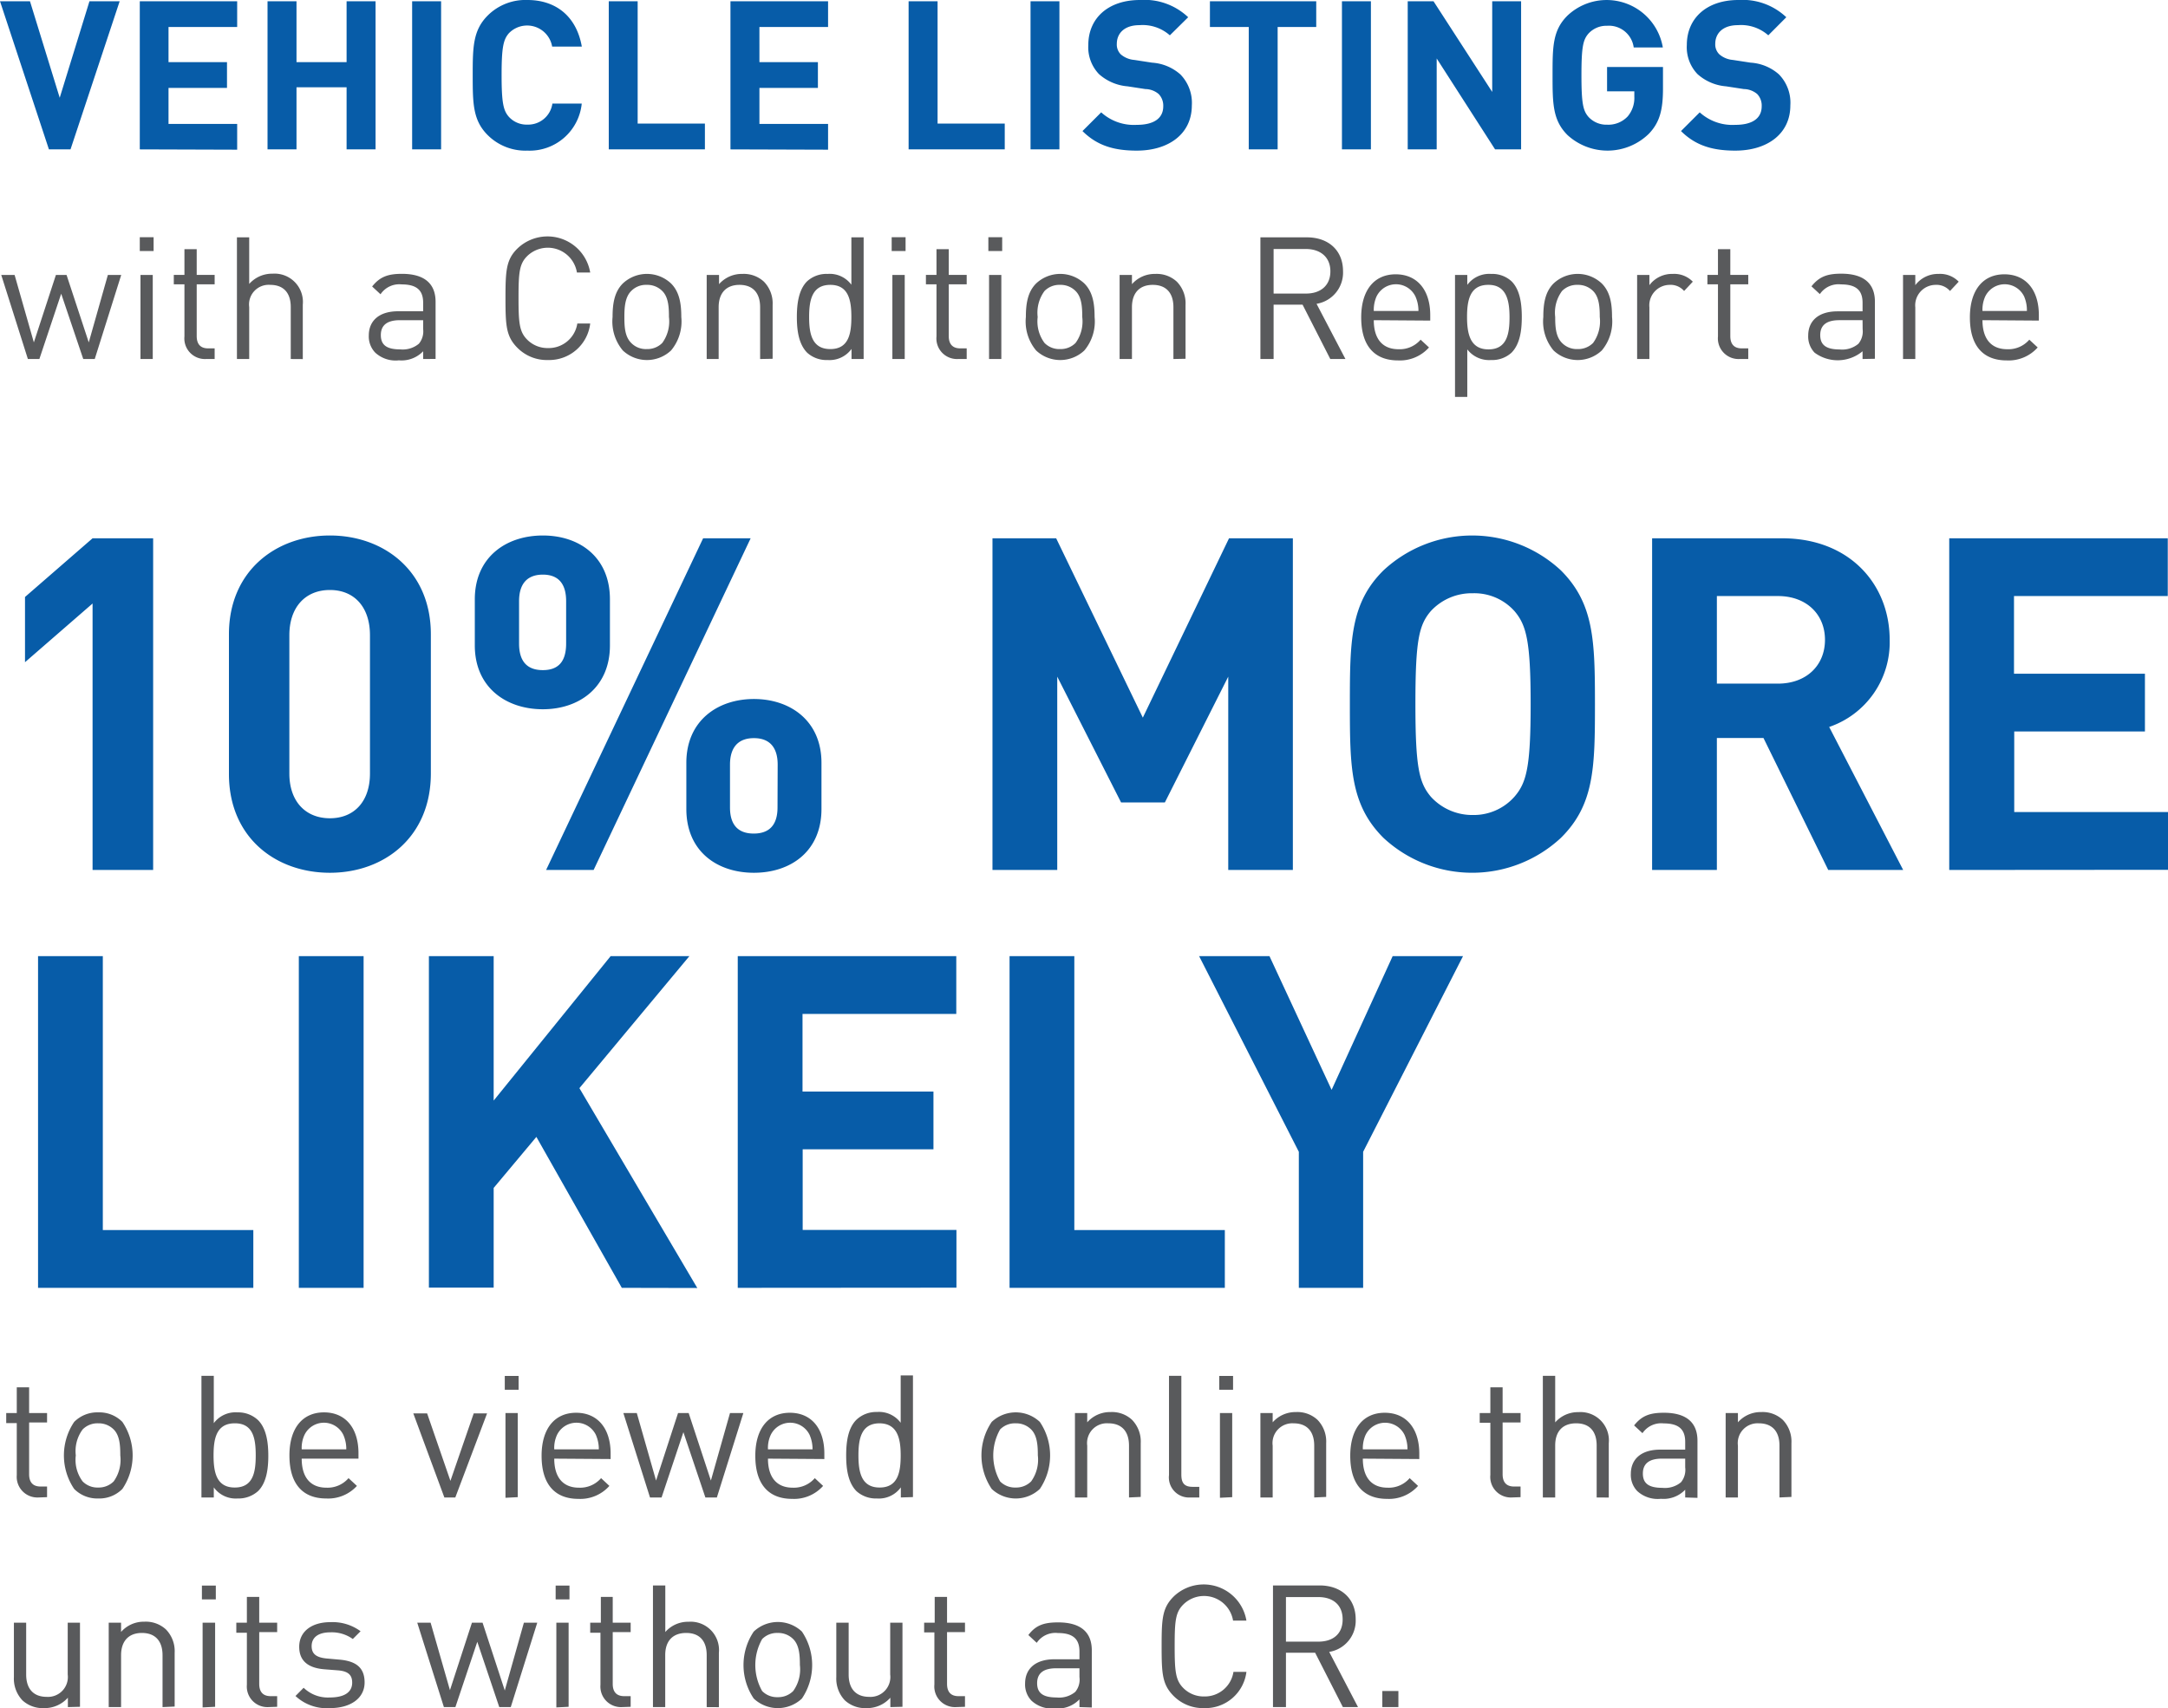
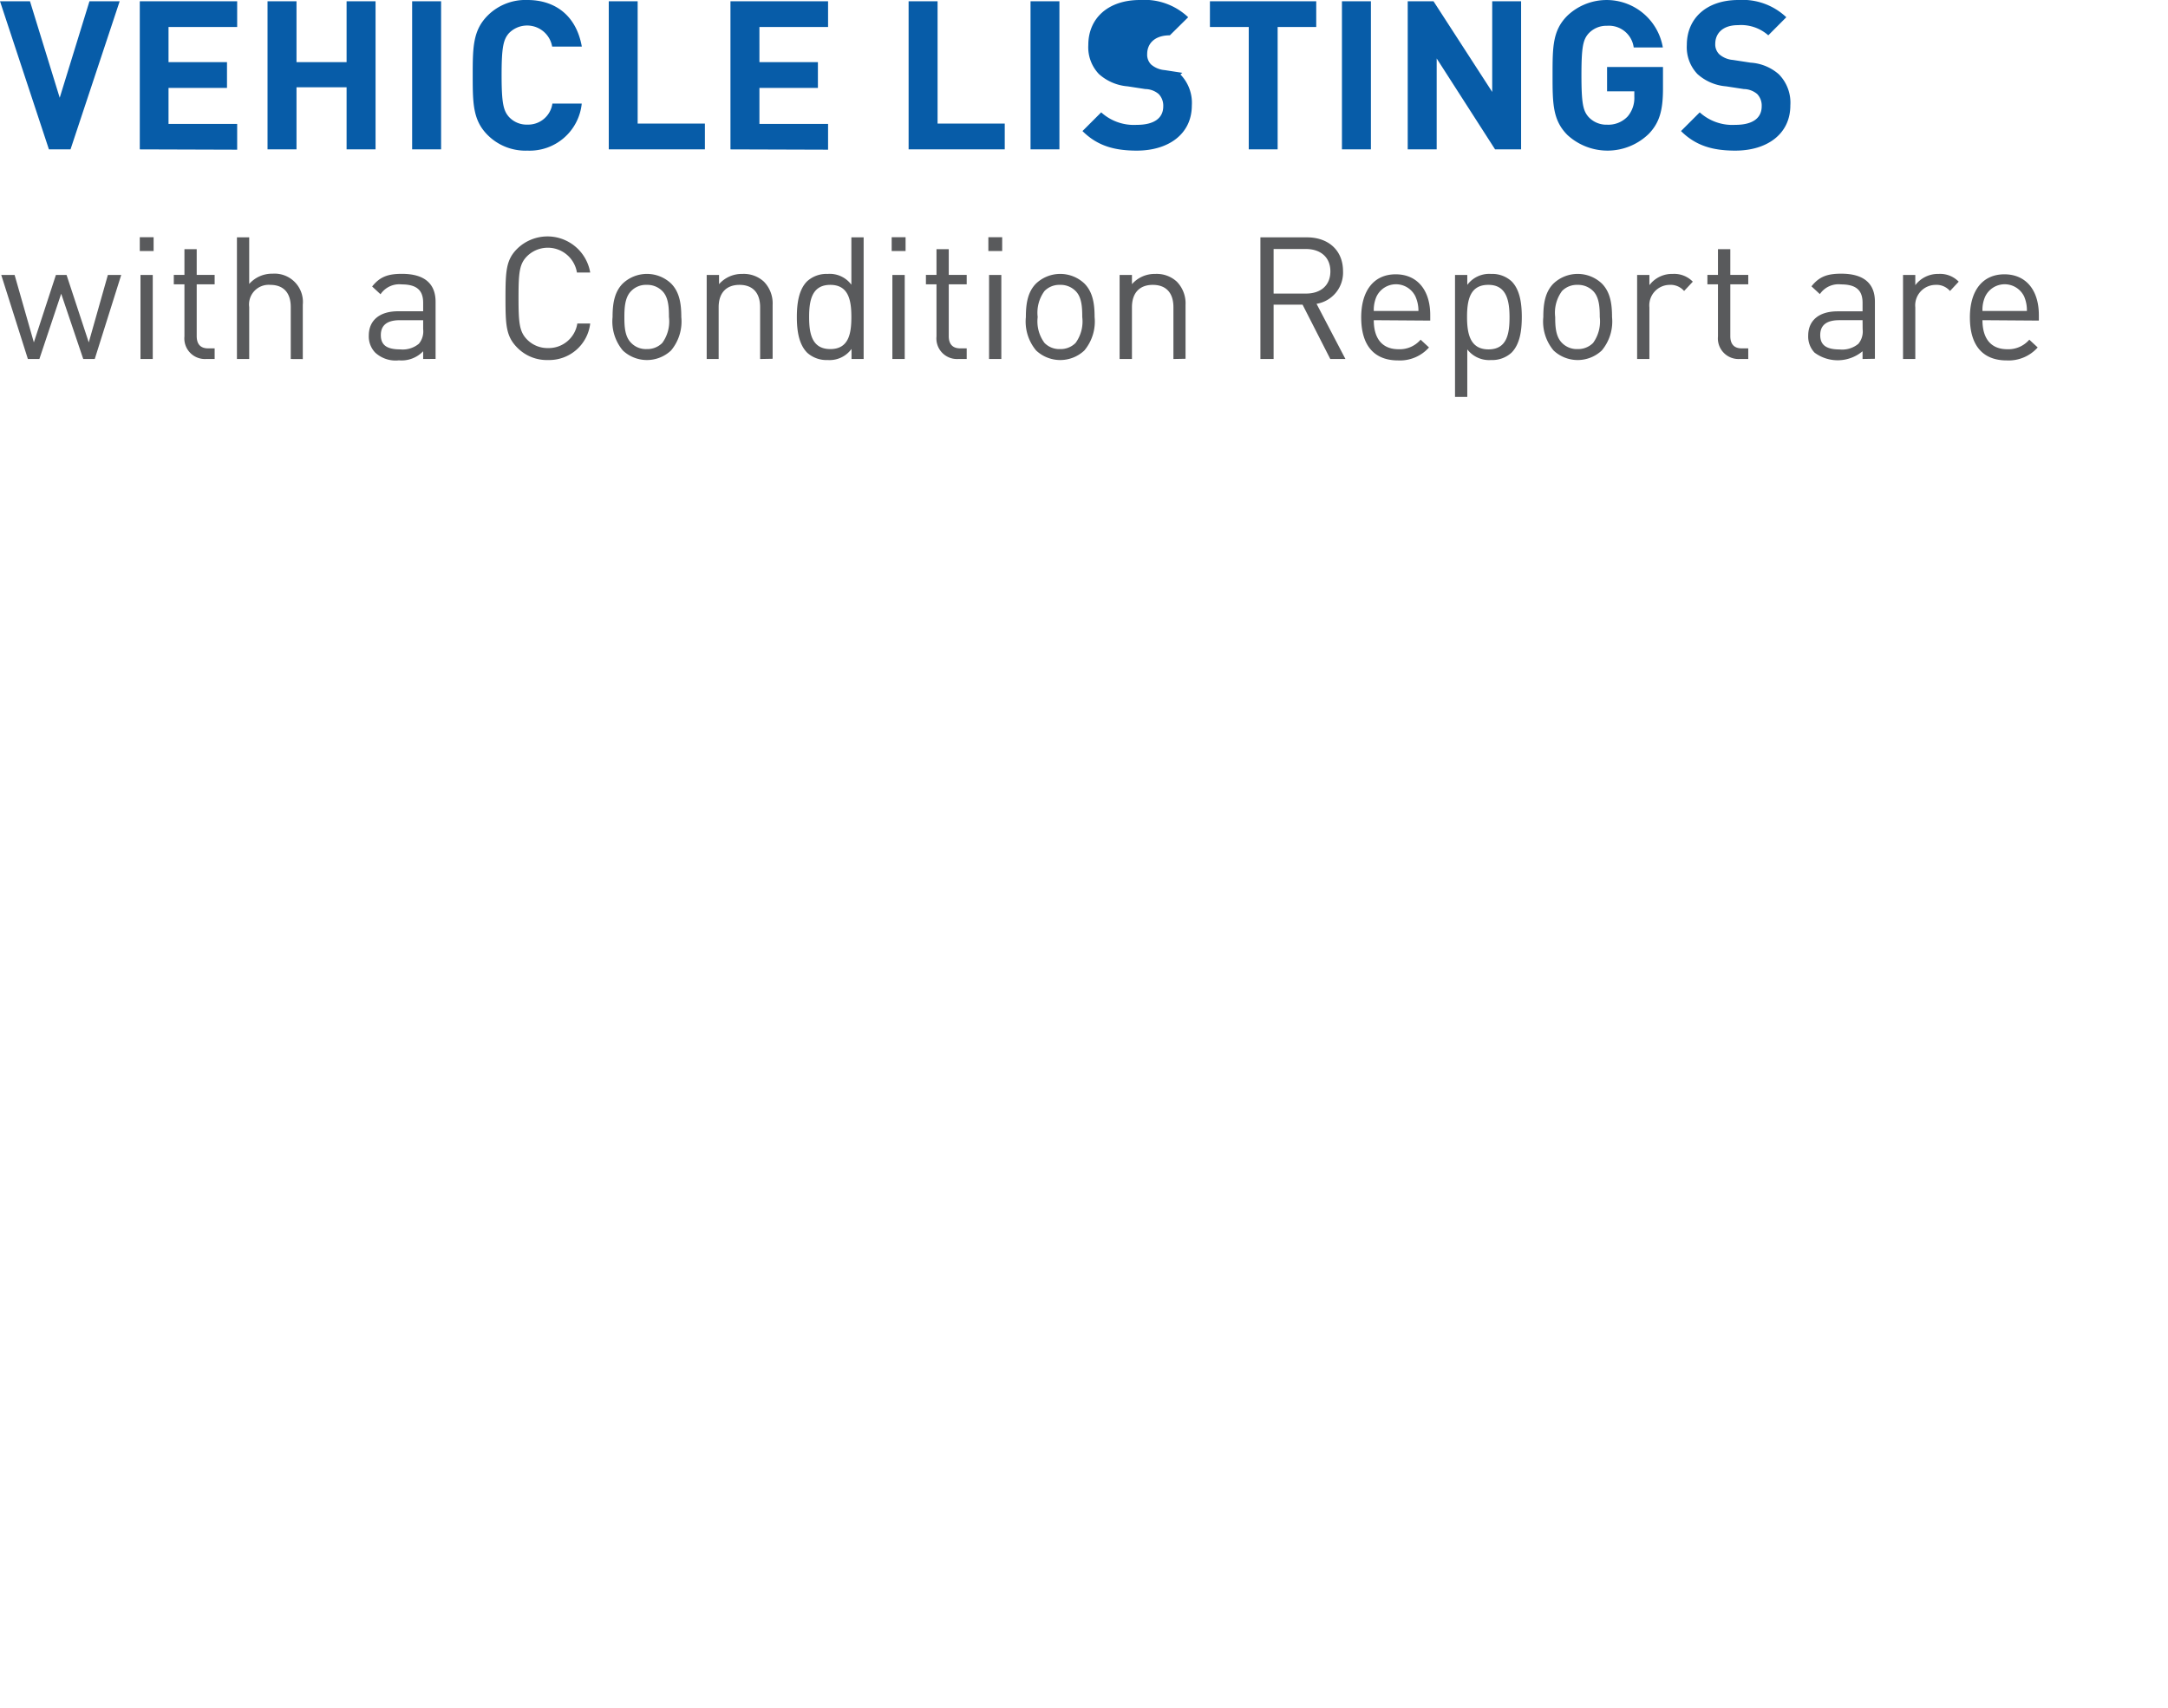
<svg xmlns="http://www.w3.org/2000/svg" viewBox="0 0 279.17 220">
  <defs>
    <style>.cls-1{fill:#075ca8}.cls-2{fill:#595a5c}</style>
  </defs>
  <g id="Layer_2" data-name="Layer 2">
    <g id="Layer_1-2" data-name="Layer 1">
-       <path class="cls-1" d="M9.08 19.24H6.3L0 .16h3.86l3.83 12.43L11.52.16h3.89zm8.92 0V.16h12.54v3.32H21.7V8h7.53v3.32H21.7v4.64h8.84v3.32zm26.63 0v-8h-6.45v8h-3.73V.16h3.73V8h6.45V.16h3.73v19.08zm8.44 0V.16h3.73v19.08zm14.85.16a6.88 6.88 0 01-5.12-2c-1.9-1.9-1.93-4.05-1.93-7.69S60.9 3.91 62.8 2a6.88 6.88 0 015.12-2c3.56 0 6.29 2 7 6H71.1a3.27 3.27 0 00-5.57-1.72c-.7.81-.94 1.75-.94 5.39s.24 4.58.94 5.38a3.09 3.09 0 002.39 1 3.15 3.15 0 003.21-2.71h3.78a6.74 6.74 0 01-6.99 6.06zm10.47-.16V.16h3.72v15.76h8.66v3.32zm15.67 0V.16h12.57v3.32h-8.84V8h7.53v3.32h-7.53v4.64h8.84v3.32zm22.94 0V.16h3.73v15.76h8.65v3.32zm15.7 0V.16h3.72v19.08zm13.69.16c-2.9 0-5.09-.62-7-2.52l2.41-2.41a6.25 6.25 0 004.58 1.61c2.23 0 3.41-.86 3.41-2.39a2.15 2.15 0 00-.59-1.58 2.71 2.71 0 00-1.72-.64l-2.28-.35a6.29 6.29 0 01-3.69-1.58 5 5 0 01-1.37-3.75c0-3.41 2.52-5.79 6.65-5.79A8.18 8.18 0 01153 2.22l-2.36 2.33a5.28 5.28 0 00-3.91-1.31c-2 0-2.92 1.1-2.92 2.41a1.78 1.78 0 00.51 1.35 3.06 3.06 0 001.75.72l2.27.35A6.09 6.09 0 01152 9.59a5.24 5.24 0 011.47 4c-.01 3.72-3.06 5.81-7.08 5.81zm18.13-15.92v15.76h-3.72V3.48h-5V.16h13.69v3.32zm8.28 15.76V.16h3.73v19.08zm19.72 0L185 7.53v11.71h-3.73V.16h3.32l7.56 11.68V.16h3.72v19.08zm19.8-2.01a7.62 7.62 0 01-10.48.16c-1.9-1.9-1.92-4.05-1.92-7.69s0-5.79 1.92-7.69a7.34 7.34 0 0112.28 4.1h-3.75a3.22 3.22 0 00-3.43-2.79 3.13 3.13 0 00-2.39 1c-.7.8-.91 1.72-.91 5.36s.21 4.58.91 5.38a3.12 3.12 0 002.39 1 3.42 3.42 0 002.65-1.06 3.68 3.68 0 00.86-2.54v-.7h-3.51V8.63h7.2v2.78c0 2.76-.43 4.37-1.82 5.82zm11.14 2.17c-2.89 0-5.09-.62-7-2.52l2.41-2.41a6.25 6.25 0 004.58 1.61c2.23 0 3.4-.86 3.4-2.39a2.14 2.14 0 00-.58-1.58 2.73 2.73 0 00-1.72-.64l-2.28-.35a6.26 6.26 0 01-3.69-1.58 5 5 0 01-1.37-3.75c0-3.41 2.52-5.79 6.64-5.79a8.19 8.19 0 016.17 2.22l-2.32 2.33a5.28 5.28 0 00-3.91-1.31c-2 0-2.92 1.1-2.92 2.41A1.78 1.78 0 00221.4 7a3.05 3.05 0 001.74.72l2.28.35a6.06 6.06 0 013.64 1.5 5.21 5.21 0 011.48 4c0 3.74-3.06 5.83-7.08 5.83z" />
+       <path class="cls-1" d="M9.08 19.24H6.3L0 .16h3.86l3.83 12.43L11.52.16h3.89zm8.92 0V.16h12.54v3.32H21.7V8h7.53v3.32H21.7v4.64h8.84v3.32zm26.63 0v-8h-6.45v8h-3.73V.16h3.73V8h6.45V.16h3.73v19.08zm8.44 0V.16h3.73v19.08zm14.85.16a6.88 6.88 0 01-5.12-2c-1.9-1.9-1.93-4.05-1.93-7.69S60.9 3.91 62.8 2a6.88 6.88 0 015.12-2c3.56 0 6.29 2 7 6H71.1a3.27 3.27 0 00-5.57-1.72c-.7.81-.94 1.75-.94 5.39s.24 4.58.94 5.38a3.09 3.09 0 002.39 1 3.15 3.15 0 003.21-2.71h3.78a6.74 6.74 0 01-6.99 6.06zm10.47-.16V.16h3.72v15.76h8.66v3.32zm15.67 0V.16h12.57v3.32h-8.84V8h7.53v3.32h-7.53v4.64h8.84v3.32zm22.94 0V.16h3.73v15.76h8.65v3.32zm15.7 0V.16h3.72v19.08zm13.69.16c-2.9 0-5.09-.62-7-2.52l2.41-2.41a6.25 6.25 0 004.58 1.61c2.23 0 3.41-.86 3.41-2.39a2.15 2.15 0 00-.59-1.58 2.71 2.71 0 00-1.72-.64l-2.28-.35a6.29 6.29 0 01-3.69-1.58 5 5 0 01-1.37-3.75c0-3.41 2.52-5.79 6.65-5.79A8.18 8.18 0 01153 2.22l-2.36 2.33c-2 0-2.92 1.1-2.92 2.41a1.78 1.78 0 00.51 1.35 3.06 3.06 0 001.75.72l2.27.35A6.09 6.09 0 01152 9.59a5.24 5.24 0 011.47 4c-.01 3.72-3.06 5.81-7.08 5.81zm18.13-15.92v15.76h-3.72V3.48h-5V.16h13.69v3.32zm8.28 15.76V.16h3.73v19.08zm19.72 0L185 7.53v11.71h-3.73V.16h3.32l7.56 11.68V.16h3.72v19.08zm19.8-2.01a7.62 7.62 0 01-10.48.16c-1.9-1.9-1.92-4.05-1.92-7.69s0-5.79 1.92-7.69a7.34 7.34 0 0112.28 4.1h-3.75a3.22 3.22 0 00-3.43-2.79 3.13 3.13 0 00-2.39 1c-.7.8-.91 1.72-.91 5.36s.21 4.58.91 5.38a3.12 3.12 0 002.39 1 3.42 3.42 0 002.65-1.06 3.68 3.68 0 00.86-2.54v-.7h-3.51V8.63h7.2v2.78c0 2.76-.43 4.37-1.82 5.82zm11.14 2.17c-2.89 0-5.09-.62-7-2.52l2.41-2.41a6.25 6.25 0 004.58 1.61c2.23 0 3.4-.86 3.4-2.39a2.14 2.14 0 00-.58-1.58 2.73 2.73 0 00-1.72-.64l-2.28-.35a6.26 6.26 0 01-3.69-1.58 5 5 0 01-1.37-3.75c0-3.41 2.52-5.79 6.64-5.79a8.19 8.19 0 016.17 2.22l-2.32 2.33a5.28 5.28 0 00-3.91-1.31c-2 0-2.92 1.1-2.92 2.41A1.78 1.78 0 00221.4 7a3.05 3.05 0 001.74.72l2.28.35a6.06 6.06 0 013.64 1.5 5.21 5.21 0 011.48 4c0 3.74-3.06 5.83-7.08 5.83z" />
      <path class="cls-2" d="M12.2 46.24h-1.48l-2.84-8.41-2.81 8.41H3.59L.16 35.41h1.72l2.48 8.69 2.84-8.69h1.37l2.86 8.69 2.46-8.69h1.72zM18 32.33v-1.78h1.78v1.78zm.09 13.91V35.41h1.58v10.83zm8.43 0a2.65 2.65 0 01-2.77-2.91v-6.71h-1.37v-1.21h1.37v-3.32h1.58v3.32h2.31v1.21h-2.31v6.67c0 1 .46 1.58 1.47 1.58h.84v1.37zm10.92 0v-6.69c0-1.91-1-2.86-2.64-2.86a2.53 2.53 0 00-2.71 2.86v6.69h-1.58V30.57h1.58v6a3.93 3.93 0 013-1.32 3.65 3.65 0 013.9 4v7zm17.05 0v-1a3.84 3.84 0 01-3.12 1.17 3.86 3.86 0 01-3.06-1 3 3 0 01-.82-2.2c0-1.91 1.35-3.12 3.77-3.12h3.23V39c0-1.56-.77-2.37-2.77-2.37A2.9 2.9 0 0049 37.9l-1.08-1c1-1.26 2.05-1.63 3.83-1.63 2.93 0 4.34 1.28 4.34 3.61v7.35zm0-5h-3c-1.63 0-2.45.64-2.45 1.92S49.8 45 51.54 45a3.25 3.25 0 002.4-.73 2.48 2.48 0 00.55-1.87zm16.08 5.13a5.33 5.33 0 01-3.91-1.54c-1.48-1.47-1.57-2.84-1.57-6.42s.09-5 1.57-6.43A5.58 5.58 0 0176 35.1h-1.71a3.8 3.8 0 00-6.42-2.1c-1 1-1.1 2.15-1.1 5.37s.11 4.35 1.1 5.36a3.69 3.69 0 002.7 1.1 3.73 3.73 0 003.77-3.16H76a5.32 5.32 0 01-5.43 4.7zm15.84-1.23a4.53 4.53 0 01-6.21 0 5.81 5.81 0 01-1.32-4.31c0-1.68.22-3.22 1.32-4.32a4.53 4.53 0 016.21 0c1.1 1.1 1.32 2.64 1.32 4.32a5.81 5.81 0 01-1.32 4.31zm-1.13-7.66a2.7 2.7 0 00-2-.79 2.63 2.63 0 00-2 .79c-.8.79-.88 2.11-.88 3.35s.06 2.53.88 3.34a2.63 2.63 0 002 .79 2.7 2.7 0 002-.79 4.69 4.69 0 00.86-3.34c0-1.24-.06-2.56-.86-3.35zm12.6 8.76v-6.67c0-1.91-1-2.88-2.66-2.88s-2.68 1-2.68 2.88v6.67H91V35.41h1.59v1.19a3.89 3.89 0 013-1.32 3.81 3.81 0 012.78 1 4 4 0 011.12 3v6.93zm11.77 0v-1.3a3.49 3.49 0 01-3.08 1.43 3.7 3.7 0 01-2.64-.95c-1.08-1.1-1.32-2.86-1.32-4.59s.24-3.52 1.32-4.6a3.7 3.7 0 012.64-.95 3.47 3.47 0 013.06 1.39v-6.1h1.58v15.67zm-2.73-9.55c-2.37 0-2.73 2-2.73 4.14s.36 4.13 2.73 4.13 2.71-2 2.71-4.13-.35-4.14-2.71-4.14zm7.9-4.36v-1.78h1.79v1.78zm.09 13.91V35.41h1.59v10.83zm8.45 0a2.65 2.65 0 01-2.77-2.91v-6.71h-1.36v-1.21h1.36v-3.32h1.58v3.32h2.31v1.21h-2.31v6.67c0 1 .47 1.58 1.48 1.58h.83v1.37zm3.91-13.91v-1.78h1.78v1.78zm.09 13.91V35.41h1.58v10.83zm12.27-1.1a4.53 4.53 0 01-6.21 0 5.81 5.81 0 01-1.32-4.31c0-1.68.22-3.22 1.32-4.32a4.53 4.53 0 016.21 0c1.1 1.1 1.32 2.64 1.32 4.32a5.81 5.81 0 01-1.32 4.31zm-1.13-7.66a2.7 2.7 0 00-2-.79 2.67 2.67 0 00-2 .79 4.71 4.71 0 00-.88 3.35 4.65 4.65 0 00.88 3.34 2.67 2.67 0 002 .79 2.7 2.7 0 002-.79 4.69 4.69 0 00.86-3.34c0-1.24-.06-2.56-.86-3.35zm12.6 8.76v-6.67c0-1.91-1-2.88-2.66-2.88s-2.68 1-2.68 2.88v6.67h-1.59V35.41h1.59v1.19a3.89 3.89 0 013-1.32 3.81 3.81 0 012.78 1 4 4 0 011.12 3v6.93zm20.2 0l-3.57-7H164v7h-1.7V30.57h6c2.73 0 4.64 1.65 4.64 4.36a4.07 4.07 0 01-3.41 4.2l3.72 7.11zm-3.15-14.17H164v5.74h4.18c1.83 0 3.13-1 3.13-2.86s-1.31-2.88-3.16-2.88zm8.75 9.17c0 2.38 1.1 3.74 3.19 3.74a3.55 3.55 0 002.84-1.23l1.08 1a5 5 0 01-4 1.67c-2.88 0-4.73-1.72-4.73-5.54 0-3.52 1.69-5.55 4.44-5.55s4.45 2 4.45 5.26v.7zm5.39-3a2.78 2.78 0 00-5.06 0 4.3 4.3 0 00-.33 1.81h5.75a4.42 4.42 0 00-.36-1.8zm12.35 7.18a3.68 3.68 0 01-2.64.95 3.54 3.54 0 01-3.06-1.37v6.12h-1.58V35.41h1.58v1.28a3.52 3.52 0 013.06-1.41 3.68 3.68 0 012.64.95c1.08 1.08 1.32 2.86 1.32 4.6s-.24 3.49-1.32 4.59zm-3-8.73c-2.37 0-2.73 2-2.73 4.14s.39 4.17 2.76 4.17 2.71-2 2.71-4.13-.38-4.18-2.71-4.18zm14.62 8.45a4.53 4.53 0 01-6.21 0 5.81 5.81 0 01-1.32-4.31c0-1.68.22-3.22 1.32-4.32a4.53 4.53 0 016.21 0c1.1 1.1 1.32 2.64 1.32 4.32a5.81 5.81 0 01-1.32 4.31zm-1.12-7.66a2.72 2.72 0 00-2-.79 2.67 2.67 0 00-2 .79 4.71 4.71 0 00-.88 3.35c0 1.21.06 2.53.88 3.34a2.67 2.67 0 002 .79 2.72 2.72 0 002-.79 4.74 4.74 0 00.86-3.34c0-1.24-.07-2.56-.86-3.35zm11.72 0a2.29 2.29 0 00-1.87-.79 2.64 2.64 0 00-2.6 2.9v6.65h-1.58V35.41h1.58v1.32a3.63 3.63 0 013-1.45 3.33 3.33 0 012.59 1zm7.14 8.76a2.66 2.66 0 01-2.78-2.91v-6.71h-1.36v-1.21h1.36v-3.32h1.59v3.32h2.31v1.21h-2.31v6.67c0 1 .46 1.58 1.47 1.58h.84v1.37zm15.84 0v-1a5 5 0 01-6.18.18 3 3 0 01-.82-2.2c0-1.91 1.35-3.12 3.77-3.12h3.23V39c0-1.56-.77-2.37-2.77-2.37a2.9 2.9 0 00-2.73 1.25l-1.08-1c1-1.26 2.05-1.63 3.83-1.63 2.93 0 4.34 1.28 4.34 3.61v7.35zm0-5h-3c-1.63 0-2.45.64-2.45 1.92s.77 1.85 2.51 1.85a3.25 3.25 0 002.4-.73 2.48 2.48 0 00.55-1.87zm11.26-3.76a2.29 2.29 0 00-1.87-.79 2.64 2.64 0 00-2.6 2.9v6.65h-1.58V35.41h1.58v1.32a3.65 3.65 0 013-1.45 3.33 3.33 0 012.59 1zm4.18 3.76c0 2.38 1.1 3.74 3.19 3.74a3.56 3.56 0 002.84-1.23l1.08 1a5 5 0 01-4 1.67c-2.89 0-4.73-1.72-4.73-5.54 0-3.52 1.69-5.55 4.44-5.55s4.44 2 4.44 5.26v.7zm5.39-3a2.78 2.78 0 00-5.06 0 4.15 4.15 0 00-.33 1.81H261a4.44 4.44 0 00-.33-1.8z" />
-       <path class="cls-1" d="M11.92 112.05V77.73l-8.7 7.56v-8.4l8.7-7.56h7.8v42.72zm30.56.36c-7 0-13-4.56-13-12.72v-18c0-8.16 6.06-12.72 13-12.72s13 4.56 13 12.72v18c-.04 8.16-6.04 12.72-13 12.72zm5.16-30.6c0-3.6-2-5.82-5.16-5.82s-5.22 2.22-5.22 5.82v17.82c0 3.6 2.1 5.76 5.22 5.76s5.16-2.16 5.16-5.76zm22.26 9.54c-4.74 0-8.76-2.82-8.76-8.22v-5.94c0-5.4 4-8.22 8.76-8.22s8.64 2.82 8.64 8.22v5.94c0 5.4-3.96 8.22-8.64 8.22zm3-13.92c0-2.34-1.08-3.42-3-3.42s-3.06 1.08-3.06 3.42v5.46c0 2.34 1.08 3.42 3.06 3.42s3-1.08 3-3.42zm3.54 34.62h-6.12l20.22-42.72h6.12zm20.64.36c-4.74 0-8.7-2.76-8.7-8.22v-5.94c0-5.4 4-8.22 8.7-8.22s8.7 2.82 8.7 8.22v5.94c0 5.46-3.96 8.22-8.7 8.22zm3.06-13.92c0-2.28-1.08-3.42-3.06-3.42S94 96.21 94 98.49V104c0 2.28 1.08 3.36 3.06 3.36s3.06-1.08 3.06-3.36zm58.02 13.56v-24.9l-8.16 16.2h-5.64l-8.22-16.2v24.9h-8.34V69.33h8.2l11.16 23.1 11.1-23.1h8.22v42.72zm42.84-4.14a16.77 16.77 0 01-22.86 0c-4.26-4.26-4.32-9.06-4.32-17.22s.06-13 4.32-17.22a16.77 16.77 0 0122.86 0c4.26 4.26 4.38 9.06 4.38 17.22s-.08 12.96-4.38 17.22zm-6-29.22a6.93 6.93 0 00-5.34-2.28 7.16 7.16 0 00-5.4 2.28c-1.56 1.8-2 3.84-2 12s.48 10.14 2 11.94a7.2 7.2 0 005.4 2.34 7 7 0 005.34-2.34c1.56-1.8 2.1-3.78 2.1-11.94s-.56-10.2-2.1-12zm40.42 33.36l-8.34-17h-6v17h-8.34V69.33h16.74c8.7 0 13.85 5.94 13.85 13.08a11.51 11.51 0 01-7.79 11.22l9.53 18.42zm-6.48-35.28h-7.86v11.28h7.86c3.66 0 6.06-2.34 6.06-5.64s-2.4-5.64-6.06-5.64zM251 112.05V69.33h28.14v7.44h-19.8v10h16.86v7.44h-16.83v10.38h19.8v7.44zM4.9 165.87v-42.72h8.34v35.28h19.38v7.44zm33.58 0v-42.72h8.34v42.72zm41.59 0l-11-19.44-5.5 6.57v12.84h-8.34v-42.69h8.34v18.6l15.06-18.6h10.14l-14.16 17 15.18 25.74zm14.93 0v-42.72h28.14v7.44h-19.8v10h16.86v7.44h-16.84v10.38h19.8v7.44zm35 0v-42.72h8.34v35.28h19.38v7.44zm45.53-17.52v17.52h-8.28v-17.52l-12.84-25.2h9.06l8 17.22 7.86-17.22h9.06z" />
-       <path class="cls-2" d="M4.94 192.87A2.66 2.66 0 012.16 190v-6.71H.8V182h1.36v-3.32h1.59V182h2.31v1.21H3.75v6.67c0 1 .46 1.58 1.47 1.58h.84v1.37zm10.82-1.1a4.17 4.17 0 01-3.1 1.23 4.19 4.19 0 01-3.11-1.23 7.71 7.71 0 010-8.63 4.19 4.19 0 013.11-1.23 4.17 4.17 0 013.1 1.23 7.71 7.71 0 010 8.63zm-1.12-7.66a2.72 2.72 0 00-2-.79 2.67 2.67 0 00-2 .79 4.69 4.69 0 00-.88 3.34 4.64 4.64 0 00.88 3.35 2.67 2.67 0 002 .79 2.72 2.72 0 002-.79 4.78 4.78 0 00.85-3.35c0-1.23-.06-2.55-.85-3.34zm18.59 7.94a3.76 3.76 0 01-2.64.95 3.48 3.48 0 01-3.06-1.43v1.3h-1.59V177.2h1.59v6.1a3.49 3.49 0 013.06-1.39 3.72 3.72 0 012.64 1c1.07 1.07 1.32 2.86 1.32 4.59s-.25 3.5-1.32 4.55zm-3-8.73c-2.38 0-2.73 2-2.73 4.13s.35 4.14 2.73 4.14 2.7-2 2.7-4.14-.32-4.13-2.67-4.13zm8.62 4.55c0 2.38 1.1 3.74 3.19 3.74a3.56 3.56 0 002.84-1.23l1.08 1A5 5 0 0142 193c-2.88 0-4.73-1.72-4.73-5.55 0-3.52 1.7-5.54 4.45-5.54s4.44 2 4.44 5.26v.7zm5.39-3a2.78 2.78 0 00-5.06 0 4 4 0 00-.33 1.8h5.74a4.38 4.38 0 00-.35-1.79zm14.39 8h-1.41l-4-10.83H55l3 8.69 3-8.69h1.72zM65 179v-1.78h1.78V179zm.09 13.91V182h1.58v10.83zm6.28-5.04c0 2.38 1.1 3.74 3.19 3.74a3.56 3.56 0 002.84-1.23l1.07 1a5 5 0 01-4 1.67c-2.88 0-4.73-1.72-4.73-5.55 0-3.52 1.7-5.54 4.45-5.54s4.44 2 4.44 5.26v.7zm5.39-3a2.78 2.78 0 00-5.06 0 4 4 0 00-.33 1.8h5.74a4.55 4.55 0 00-.35-1.79zm15.55 8h-1.48L88 184.46l-2.81 8.41H83.7L80.27 182H82l2.48 8.69 2.83-8.69h1.37l2.86 8.69L94 182h1.72zm6.58-5c0 2.38 1.1 3.74 3.19 3.74a3.56 3.56 0 002.84-1.23l1.07 1a5 5 0 01-4 1.67c-2.88 0-4.73-1.72-4.73-5.55 0-3.52 1.7-5.54 4.45-5.54s4.44 2 4.44 5.26v.7zm5.39-3a2.78 2.78 0 00-5.06 0 4 4 0 00-.33 1.8h5.74a4.55 4.55 0 00-.35-1.79zm11.72 8v-1.3a3.49 3.49 0 01-3.08 1.43 3.74 3.74 0 01-2.64-.95c-1.08-1.1-1.32-2.86-1.32-4.6s.24-3.52 1.32-4.59a3.7 3.7 0 012.64-1 3.47 3.47 0 013.06 1.39v-6.1h1.58v15.67zm-2.73-9.55c-2.37 0-2.73 2-2.73 4.13s.36 4.14 2.73 4.14 2.71-2 2.71-4.14-.4-4.13-2.76-4.13zm20.63 8.45a4.52 4.52 0 01-6.2 0 7.71 7.71 0 010-8.63 4.52 4.52 0 016.2 0 7.71 7.71 0 010 8.63zm-1.12-7.66a2.72 2.72 0 00-2-.79 2.67 2.67 0 00-2 .79 6.8 6.8 0 000 6.69 2.67 2.67 0 002 .79 2.72 2.72 0 002-.79 4.78 4.78 0 00.86-3.35c0-1.23-.07-2.55-.86-3.34zm12.6 8.76v-6.67c0-1.91-1-2.88-2.66-2.88a2.55 2.55 0 00-2.72 2.88v6.67h-1.58V182H140v1.19a3.91 3.91 0 013-1.32 3.78 3.78 0 012.77 1 4 4 0 011.12 3v6.93zm7.9 0a2.59 2.59 0 01-2.75-2.89V177.2h1.59v12.72c0 1.05.35 1.58 1.45 1.58h.86v1.37zM157 179v-1.78h1.78V179zm.09 13.91V182h1.58v10.83zm12.14-.04v-6.67c0-1.91-1-2.88-2.66-2.88a2.55 2.55 0 00-2.69 2.88v6.67h-1.58V182h1.58v1.19a3.91 3.91 0 013-1.32 3.8 3.8 0 012.77 1 4 4 0 011.12 3v6.93zm6.26-5c0 2.38 1.1 3.74 3.19 3.74a3.53 3.53 0 002.84-1.23l1.08 1a5 5 0 01-4 1.67c-2.88 0-4.73-1.72-4.73-5.55 0-3.52 1.69-5.54 4.44-5.54s4.45 2 4.45 5.26v.7zm5.4-3a2.79 2.79 0 00-5.07 0 4.25 4.25 0 00-.33 1.8h5.75a4.55 4.55 0 00-.35-1.79zm13.79 8a2.65 2.65 0 01-2.77-2.91v-6.71h-1.37V182h1.37v-3.32h1.58V182h2.31v1.21h-2.31v6.67c0 1 .46 1.58 1.47 1.58h.84v1.37zm10.92 0v-6.69c0-1.92-1-2.86-2.64-2.86s-2.7.94-2.7 2.86v6.69h-1.59V177.2h1.59v6a3.89 3.89 0 013-1.32 3.65 3.65 0 013.9 4v7zm11.4 0v-1a3.84 3.84 0 01-3.12 1.17 3.89 3.89 0 01-3.06-1 3 3 0 01-.82-2.2c0-1.92 1.35-3.13 3.77-3.13H217v-1c0-1.56-.77-2.38-2.77-2.38a2.9 2.9 0 00-2.73 1.26l-1.08-1c1-1.26 2.05-1.63 3.83-1.63 2.93 0 4.33 1.28 4.33 3.61v7.35zm0-5h-3c-1.63 0-2.45.64-2.45 1.92s.77 1.84 2.51 1.84a3.25 3.25 0 002.4-.72A2.52 2.52 0 00217 189zm12.14 5v-6.67c0-1.91-1-2.88-2.66-2.88a2.55 2.55 0 00-2.69 2.88v6.67h-1.58V182h1.58v1.19a3.91 3.91 0 013-1.32 3.8 3.8 0 012.77 1 4 4 0 011.12 3v6.93zm-220.4 27v-1.21A4 4 0 015.68 220a3.85 3.85 0 01-2.79-1 4.06 4.06 0 01-1.1-3v-7h1.58v6.67c0 1.91 1 2.88 2.64 2.88a2.56 2.56 0 002.71-2.88V209h1.58v10.83zm12.19 0v-6.67c0-1.91-1-2.88-2.66-2.88s-2.68 1-2.68 2.88v6.67H14V209h1.59v1.19a3.89 3.89 0 013-1.32 3.82 3.82 0 012.78 1 4 4 0 011.12 3v6.93zM26 206v-1.78h1.79V206zm.09 13.91V209h1.61v10.83zm8.47-.04a2.65 2.65 0 01-2.77-2.87v-6.71h-1.36V209h1.36v-3.32h1.59V209h2.31v1.21h-2.31v6.67c0 1 .46 1.58 1.47 1.58h.84v1.37zm7.93.13a5.89 5.89 0 01-4.44-1.56l1.05-1.06a4.49 4.49 0 003.37 1.25c1.8 0 2.88-.63 2.88-1.91 0-1-.53-1.47-1.8-1.58l-1.78-.14c-2.12-.17-3.24-1.1-3.24-2.9 0-2 1.65-3.17 4-3.17a6.08 6.08 0 013.9 1.17l-1 1a4.64 4.64 0 00-2.88-.86c-1.58 0-2.42.66-2.42 1.78 0 1 .6 1.46 1.94 1.59l1.69.15c1.89.18 3.19.88 3.19 2.93S45.13 220 42.49 220zm23.28-.13h-1.48l-2.83-8.41-2.82 8.41h-1.48L53.73 209h1.72l2.49 8.69 2.83-8.69h1.37l2.86 8.73 2.46-8.73h1.72zM71.55 206v-1.78h1.78V206zm.09 13.91V209h1.58v10.83zm8.45-.04a2.65 2.65 0 01-2.77-2.87v-6.71H76V209h1.37v-3.32h1.53V209h2.31v1.21H78.9v6.67c0 1 .46 1.58 1.48 1.58h.83v1.37zm10.91 0v-6.69c0-1.92-1-2.86-2.64-2.86s-2.7.94-2.7 2.86v6.69h-1.58V204.2h1.59v6a3.89 3.89 0 013-1.32 3.65 3.65 0 013.9 4v7zm12.26-1.1a4.52 4.52 0 01-6.2 0 7.71 7.71 0 010-8.63 4.52 4.52 0 016.2 0 7.71 7.71 0 010 8.63zm-1.12-7.66a2.72 2.72 0 00-2-.79 2.67 2.67 0 00-2 .79 6.8 6.8 0 000 6.69 2.67 2.67 0 002 .79 2.72 2.72 0 002-.79 4.78 4.78 0 00.86-3.35c0-1.23-.07-2.55-.86-3.34zm12.51 8.76v-1.21a4 4 0 01-3.06 1.34 3.85 3.85 0 01-2.8-1 4.06 4.06 0 01-1.1-3v-7h1.59v6.67c0 1.91 1 2.88 2.64 2.88a2.56 2.56 0 002.71-2.88V209h1.58v10.83zm8.45 0a2.66 2.66 0 01-2.78-2.91v-6.71H119V209h1.36v-3.32h1.59V209h2.31v1.21h-2.31v6.67c0 1 .46 1.58 1.47 1.58h.84v1.37zm15.9 0v-1a3.84 3.84 0 01-3.12 1.17 3.89 3.89 0 01-3.06-1 3 3 0 01-.82-2.2c0-1.92 1.35-3.13 3.77-3.13H139v-1c0-1.56-.77-2.38-2.77-2.38a2.9 2.9 0 00-2.73 1.26l-1.08-1c.95-1.26 2-1.63 3.83-1.63 2.93 0 4.34 1.28 4.34 3.61v7.35zm0-5h-3c-1.63 0-2.45.64-2.45 1.92s.77 1.84 2.51 1.84a3.25 3.25 0 002.4-.72A2.48 2.48 0 00139 216zm16.06 5.13a5.33 5.33 0 01-3.91-1.54c-1.48-1.48-1.57-2.84-1.57-6.43s.09-4.95 1.57-6.42a5.58 5.58 0 019.35 3.12h-1.72a3.79 3.79 0 00-6.42-2.06c-1 1-1.1 2.15-1.1 5.36s.11 4.36 1.1 5.37a3.69 3.69 0 002.7 1.1 3.73 3.73 0 003.77-3.17h1.67a5.32 5.32 0 01-5.44 4.67zm17.86-.13l-3.57-7h-3.76v7h-1.67V204.2h6c2.73 0 4.65 1.65 4.65 4.36a4.07 4.07 0 01-3.41 4.2l3.71 7.11zm-3.15-14.17h-4.18v5.74h4.18c1.83 0 3.12-.95 3.12-2.86s-1.29-2.88-3.12-2.88zm8.23 14.17v-2.07h2.07v2.07z" />
    </g>
  </g>
</svg>